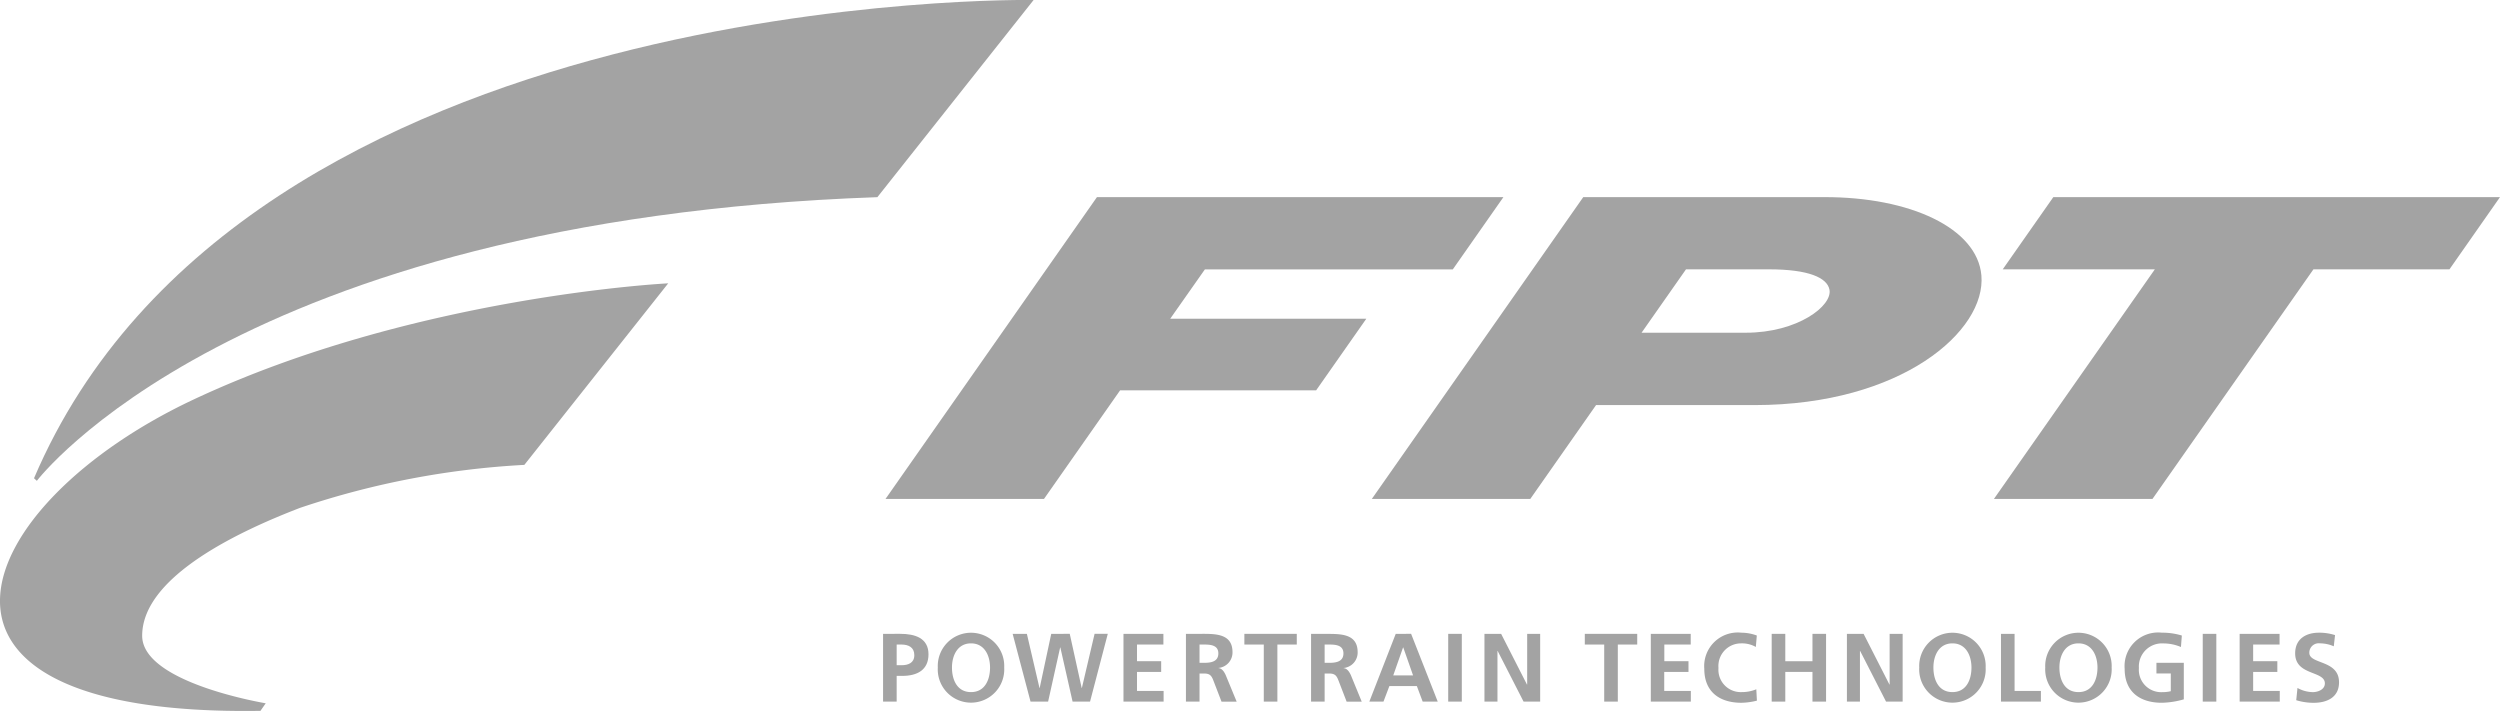
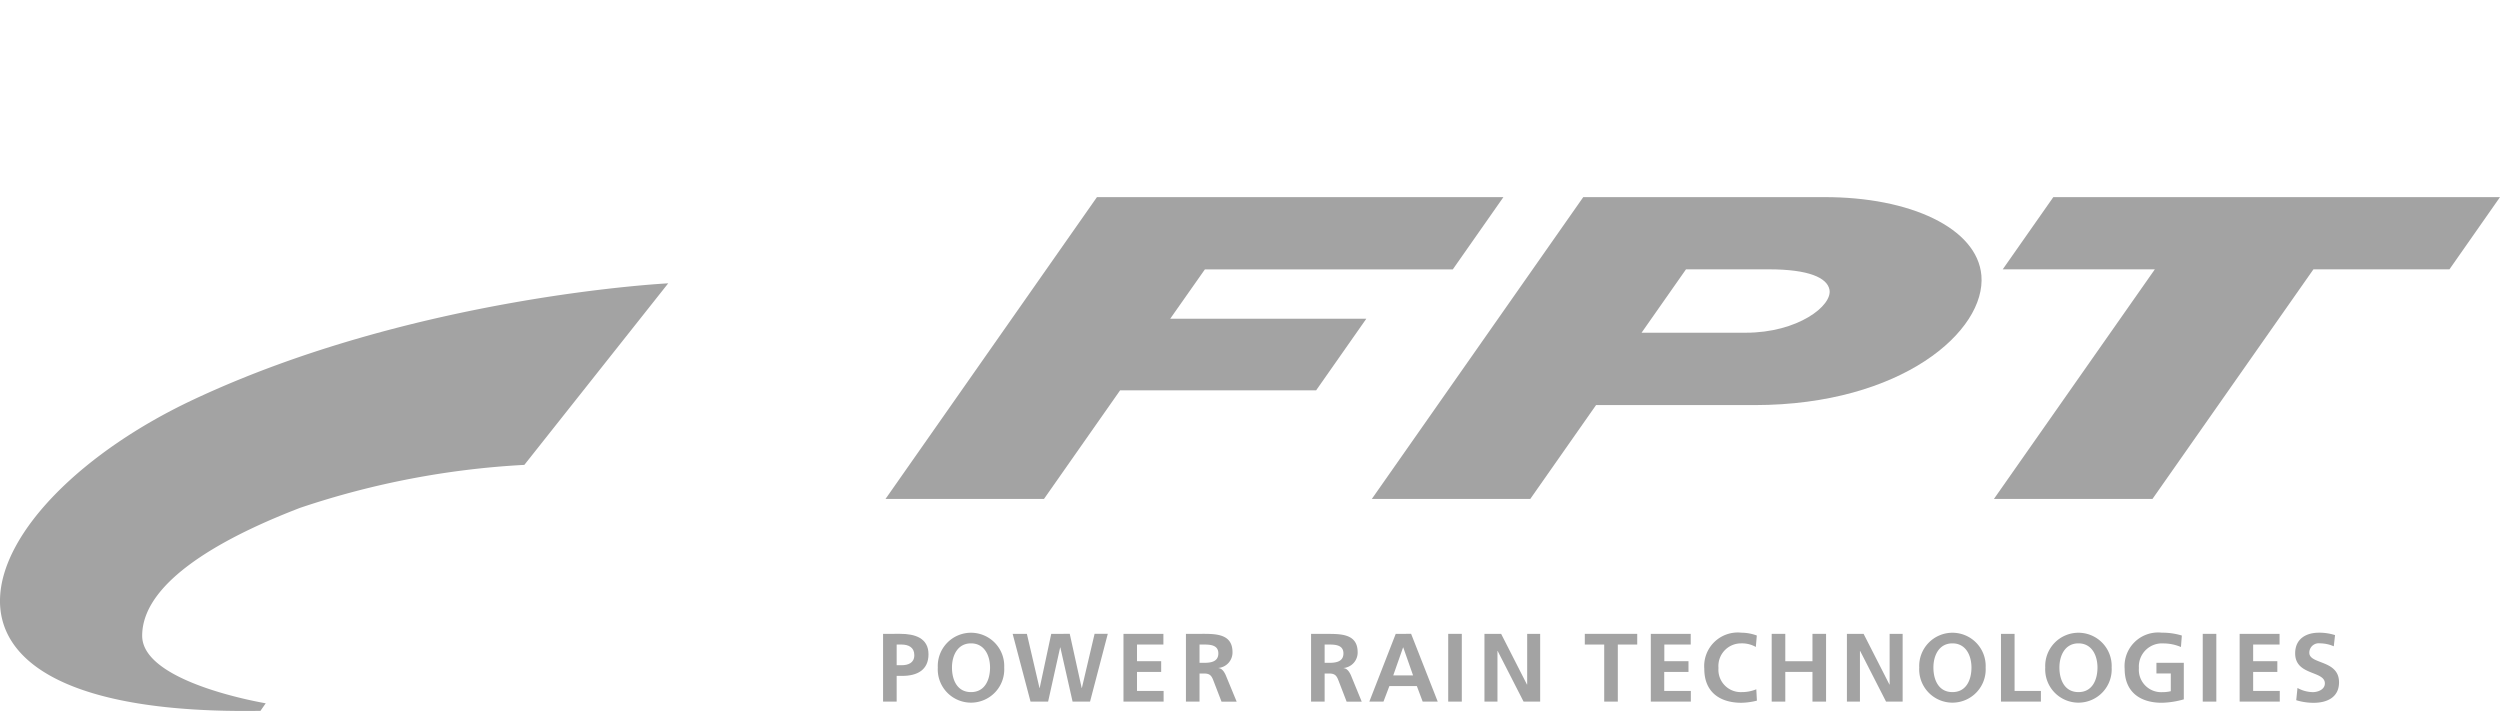
<svg xmlns="http://www.w3.org/2000/svg" id="Ebene_1" data-name="Ebene 1" viewBox="0 0 169.086 48.086">
  <defs>
    <style>
      .cls-1 {
        fill: #a3a3a3;
      }
    </style>
  </defs>
  <title>fc36b648-0d8c-4cf5-9cdf-161e132a4f42</title>
  <g id="g12">
-     <path id="path64" class="cls-1" d="M2.49,32.523S15.875,14.865,59.341,13.335L69.907,0S16.519-.962,2.3,32.346l.193.176" />
    <path id="path66" class="cls-1" d="M45.194,19.163s-17.183.849-32.112,7.863C-1.923,34.075-8.29,48.488,17.617,48.077c0,0,.345-.5.357-.508S9.617,46.206,9.616,43c0-4.093,6.862-7.182,10.672-8.649a56.943,56.943,0,0,1,15.176-2.909s9.714-12.257,9.73-12.279" />
    <path id="path68" class="cls-1" d="M59.887,33.744H70.61L75.758,26.4H89.016l3.395-4.844H79.147l2.343-3.334H98.258l3.423-4.887H74.189l-14.3,20.413" />
    <path id="path70" class="cls-1" d="M134.859,33.744h10.723l10.884-15.526h9.2l3.42-4.887h-30.21l-3.424,4.887H145.74L134.859,33.744" />
    <path id="path72" class="cls-1" d="M118.076,22.505l-7.051,0,3.006-4.289h5.612c2.684,0,3.93.567,4.091,1.368.221,1.093-2.148,2.919-5.658,2.919Zm5.295-9.173H107.083l-14.3,20.413H103.5l4.448-6.347h10.743c9.914-.009,15.65-5.015,15.319-8.776-.281-3.189-4.815-5.306-10.641-5.289" />
    <path id="path74" class="cls-1" d="M60.645,43.593h.321c.473,0,.873.183.873.716s-.413.683-.873.683h-.321Zm-.92,3.86h.92v-1.74h.387c.985,0,1.766-.387,1.766-1.458,0-1.1-.913-1.386-1.911-1.386H59.726v4.584" />
    <path id="path76" class="cls-1" d="M63.428,45.149a2.249,2.249,0,1,0,4.491,0,2.248,2.248,0,1,0-4.491,0Zm.958,0c0-.808.375-1.635,1.287-1.635s1.288.827,1.288,1.635c0,.827-.348,1.661-1.288,1.661s-1.287-.834-1.287-1.661" />
    <path id="path78" class="cls-1" d="M69.7,47.453h1.189l.814-3.664h.013l.828,3.664h1.181l1.2-4.584h-.893l-.86,3.664h-.013l-.807-3.664H71.1l-.782,3.664h-.013l-.853-3.664H68.49L69.7,47.453" />
    <path id="path80" class="cls-1" d="M75.983,47.453H78.7v-.722H76.9V45.444h1.635v-.722H76.9V43.593h1.786V42.87h-2.7v4.584" />
    <path id="path82" class="cls-1" d="M81.129,43.593h.3c.46,0,.973.045.973.6,0,.571-.519.637-.973.637h-.3Zm-.918,3.86h.918v-1.9h.3c.388,0,.506.131.637.473l.551,1.431h1.024L82.9,45.66c-.092-.2-.236-.452-.485-.472v-.013a1.049,1.049,0,0,0,.945-1.064c0-1.274-1.175-1.242-2.16-1.242H80.21v4.584" />
-     <path id="path84" class="cls-1" d="M85.475,47.453h.92v-3.86h1.312V42.87H84.162v.723h1.313v3.86" />
    <path id="path86" class="cls-1" d="M89.591,43.593h.3c.459,0,.971.045.971.6,0,.571-.518.637-.971.637h-.3Zm-.92,3.86h.92v-1.9h.3c.387,0,.505.131.636.473l.552,1.431H92.1l-.735-1.793c-.093-.2-.237-.452-.486-.472v-.013a1.049,1.049,0,0,0,.945-1.064c0-1.274-1.175-1.242-2.16-1.242h-.991v4.584" />
    <path id="path88" class="cls-1" d="M95.572,45.68h-1.34l.664-1.891h.013Zm-2.955,1.773h.953l.4-1.051h1.858l.394,1.051h1.018l-1.8-4.584H94.4l-1.786,4.584" />
    <path id="path90" class="cls-1" d="M98.868,47.453V42.87h-.919v4.583Z" />
    <path id="path92" class="cls-1" d="M100.4,47.453h.88V44.026h.013l1.753,3.427h1.122V42.87h-.879V46.3h-.013l-1.747-3.428H100.4v4.584" />
    <path id="path94" class="cls-1" d="M108.5,47.453h.92v-3.86h1.313V42.87h-3.546v.723H108.5v3.86" />
    <path id="path96" class="cls-1" d="M111.641,47.453h2.718v-.722h-1.8V45.444H114.2v-.722h-1.634V43.593h1.785V42.87h-2.7v4.584" />
    <path id="path98" class="cls-1" d="M118.784,46.62a2.558,2.558,0,0,1-1,.19,1.51,1.51,0,0,1-1.556-1.634,1.531,1.531,0,0,1,1.536-1.662,1.9,1.9,0,0,1,.991.243l.066-.774a3.033,3.033,0,0,0-1.038-.191,2.272,2.272,0,0,0-2.514,2.449c0,1.55,1.03,2.291,2.514,2.291a4.619,4.619,0,0,0,1.044-.144l-.04-.767" />
    <path id="path100" class="cls-1" d="M119.827,47.453h.92V45.444h1.838v2.009h.92V42.87h-.92v1.852h-1.838V42.87h-.92v4.584" />
    <path id="path102" class="cls-1" d="M124.916,47.453h.88V44.026h.013l1.753,3.427h1.122V42.87h-.88V46.3h-.013l-1.747-3.428h-1.129v4.584" />
    <path id="path104" class="cls-1" d="M129.807,45.149a2.249,2.249,0,1,0,4.491,0,2.248,2.248,0,1,0-4.491,0Zm.958,0c0-.808.374-1.635,1.287-1.635s1.287.827,1.287,1.635c0,.827-.347,1.661-1.287,1.661s-1.287-.834-1.287-1.661" />
    <path id="path106" class="cls-1" d="M135.335,47.453h2.7v-.722h-1.78V42.87h-.92v4.584" />
    <path id="path108" class="cls-1" d="M138.329,45.149a2.249,2.249,0,1,0,4.491,0,2.248,2.248,0,1,0-4.491,0Zm.958,0c0-.808.375-1.635,1.288-1.635s1.287.827,1.287,1.635c0,.827-.348,1.661-1.287,1.661s-1.288-.834-1.288-1.661" />
    <path id="path110" class="cls-1" d="M147.56,42.982a4.492,4.492,0,0,0-1.346-.191A2.272,2.272,0,0,0,143.7,45.24c0,1.55,1.03,2.291,2.514,2.291A5.787,5.787,0,0,0,147.7,47.3V44.827h-1.851v.722h.971v1.2a2.48,2.48,0,0,1-.6.065,1.51,1.51,0,0,1-1.556-1.634,1.561,1.561,0,0,1,1.661-1.662,3.012,3.012,0,0,1,1.182.243l.06-.774" />
    <path id="path112" class="cls-1" d="M149.9,47.453V42.87h-.919v4.583Z" />
    <path id="path114" class="cls-1" d="M151.473,47.453h2.718v-.722h-1.8V45.444h1.635v-.722h-1.635V43.593h1.786V42.87h-2.7v4.584" />
    <path id="path116" class="cls-1" d="M157.932,42.956a3.461,3.461,0,0,0-1.1-.164c-.807,0-1.6.374-1.6,1.4,0,1.517,2.009,1.157,2.009,2.03,0,.413-.466.59-.814.59a2.21,2.21,0,0,1-1.038-.282l-.085.828a4.038,4.038,0,0,0,1.174.176c.926,0,1.721-.38,1.721-1.385,0-1.536-2.01-1.2-2.01-2a.638.638,0,0,1,.722-.637,2.378,2.378,0,0,1,.933.2l.085-.755" />
  </g>
</svg>